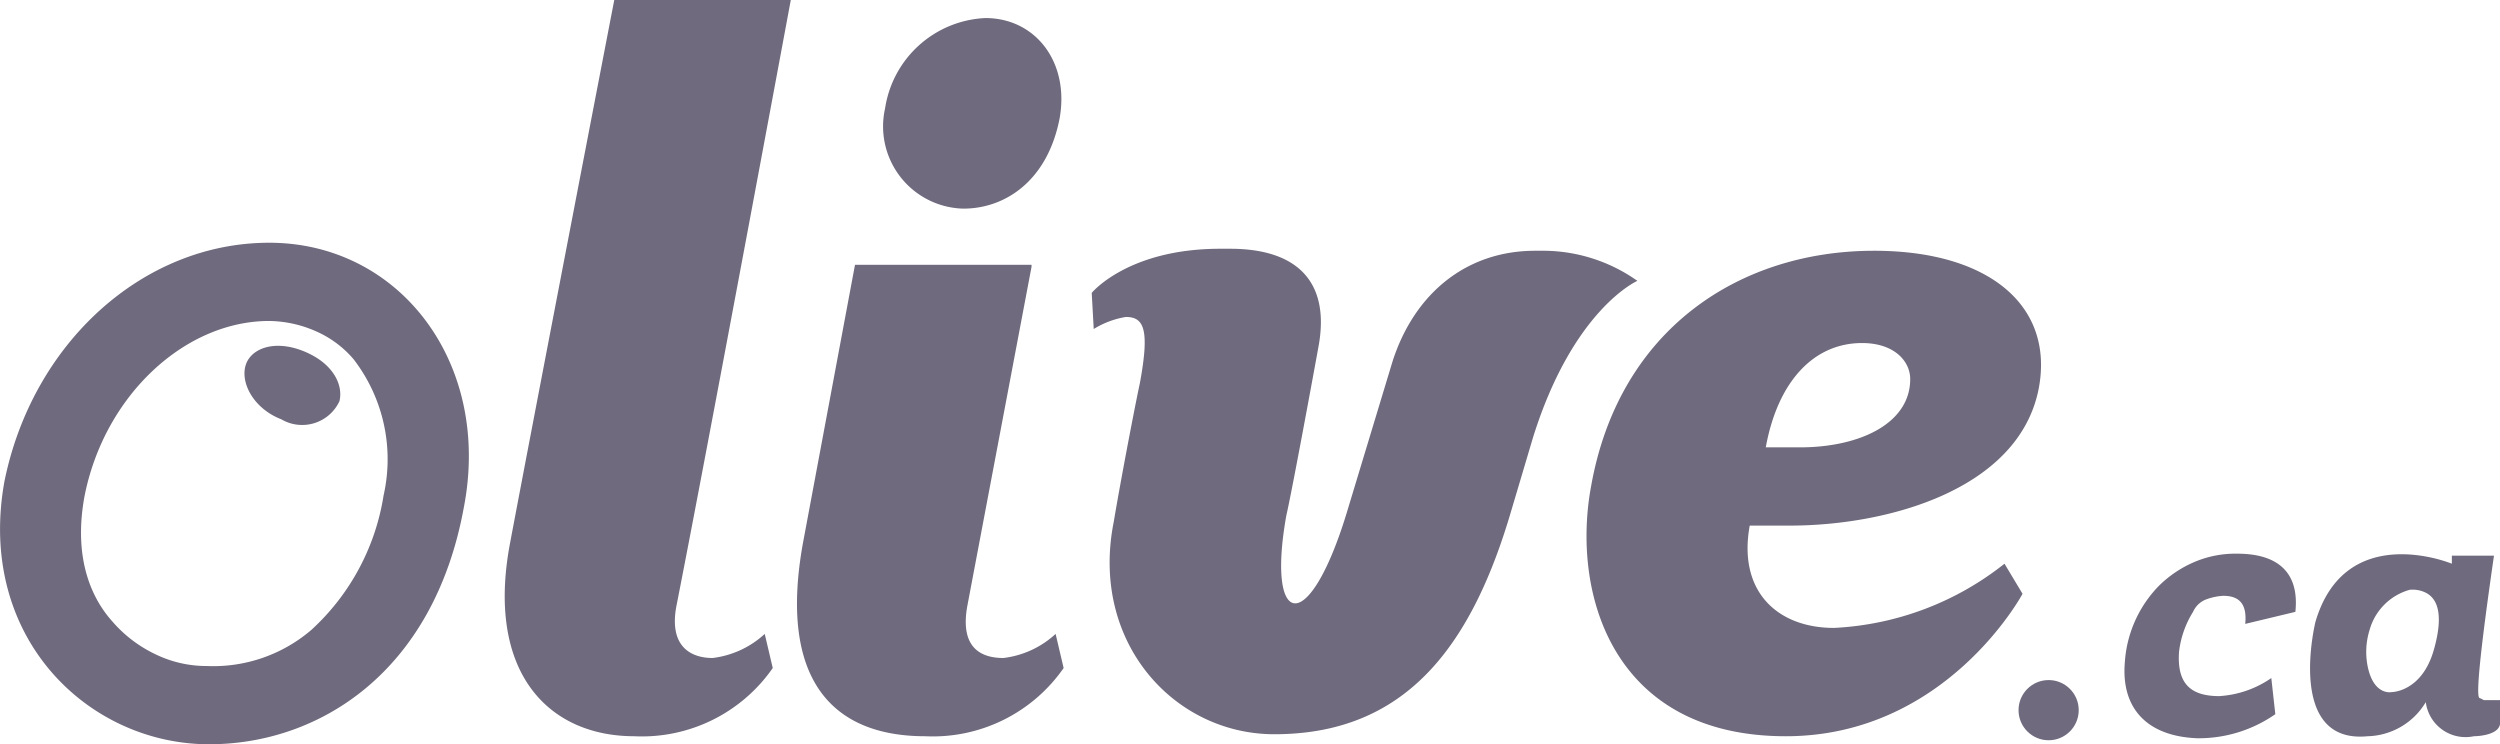
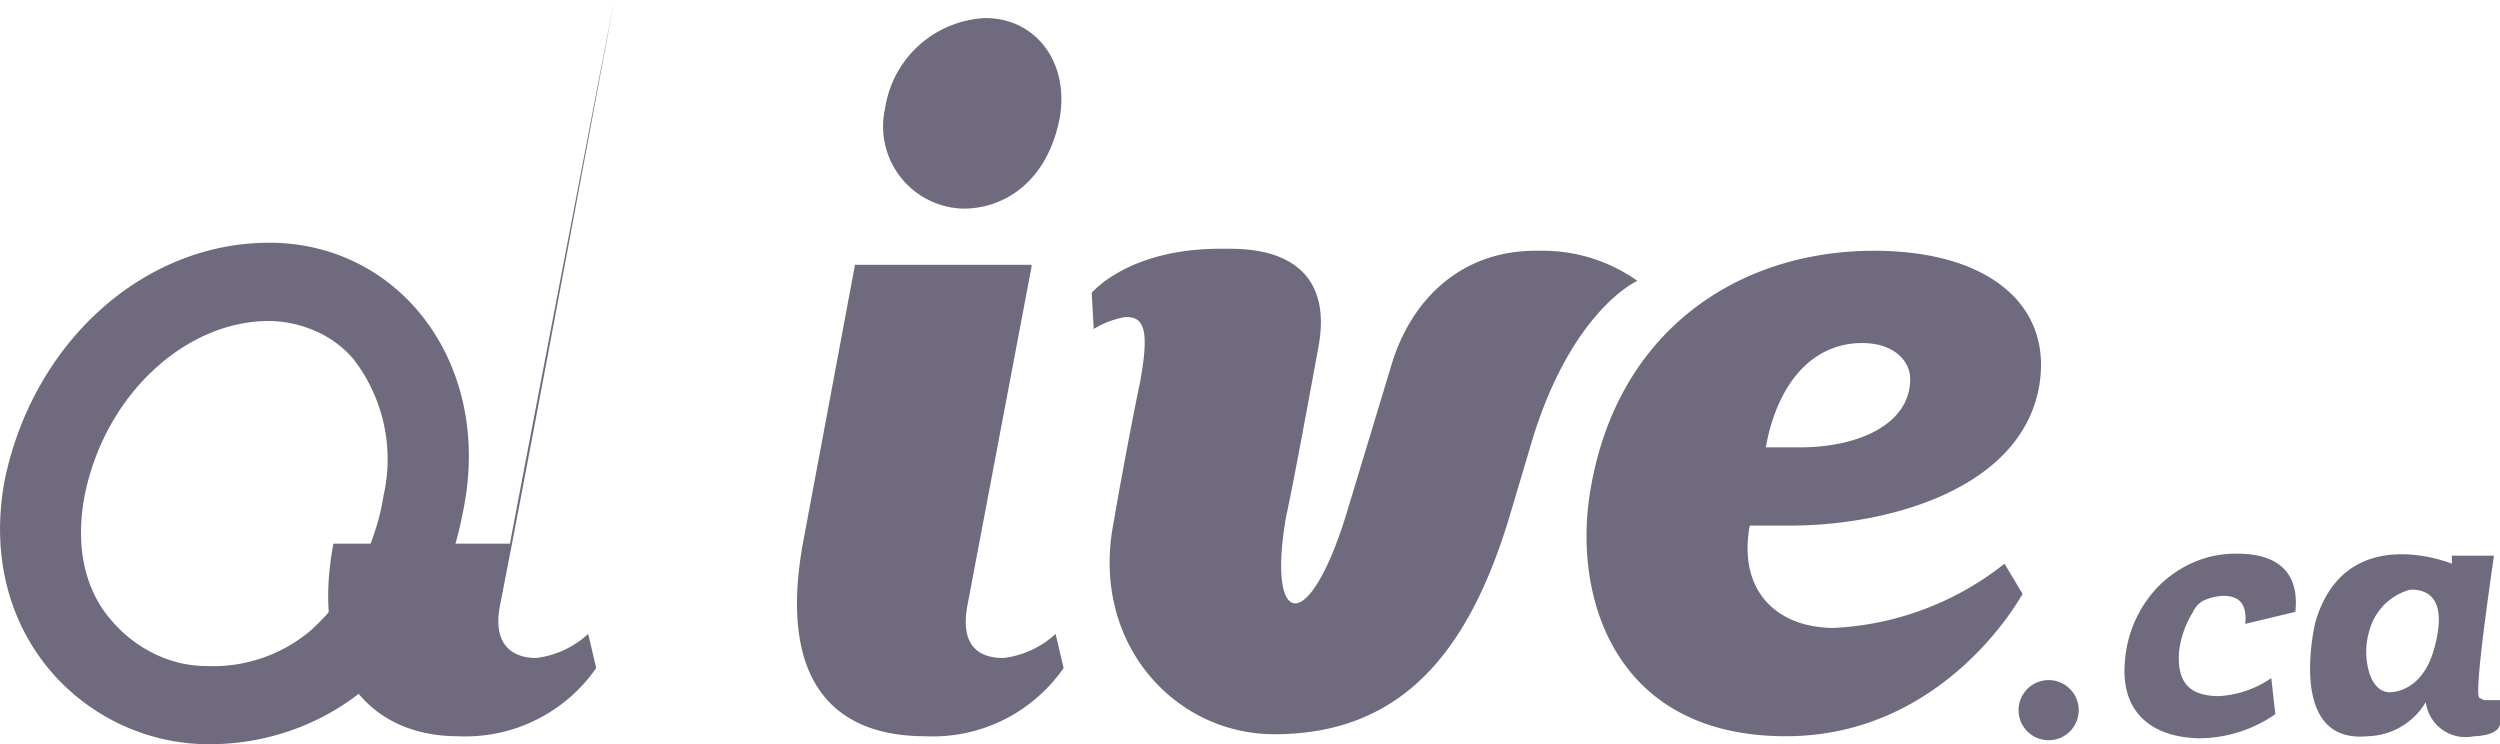
<svg xmlns="http://www.w3.org/2000/svg" id="Capa_1" data-name="Capa 1" viewBox="0 0 124.62 37.1">
  <defs>
    <style>.cls-1{fill:#6f6a7d;}</style>
  </defs>
  <path class="cls-1" d="M105.9,33.9a6,6,0,0,1,1.7-3.8,5.67,5.67,0,0,1,1.8-1.2,5.22,5.22,0,0,1,2.1-.4c2.1,0,3.1,1,2.9,2.9l-2.5.6c.1-1-.3-1.4-1.1-1.4a2.92,2.92,0,0,0-.9.2,1.17,1.17,0,0,0-.6.6,4.79,4.79,0,0,0-.7,2c-.1,1.5.5,2.2,2,2.2a5.09,5.09,0,0,0,2.6-.9l.2,1.8a6.67,6.67,0,0,1-3.9,1.2c-2.5-.1-3.8-1.5-3.6-3.8" transform="translate(0.02 -0.9)" />
  <path class="cls-1" d="M51.4,14.2,48.2,31.1c-.4,2.2.8,2.6,1.8,2.6a4.66,4.66,0,0,0,2.6-1.2l.4,1.7a7.94,7.94,0,0,1-6.9,3.4c-4.7,0-7.3-2.9-6.1-9.6l2.6-13.9h8.8Z" transform="translate(0.02 -0.9)" />
  <path class="cls-1" d="M89.2,27.1c4.9,0,11.4-1.8,12.4-6.8.8-4.1-2.4-6.9-8.2-6.9-6.7,0-12.7,3.9-14.1,11.7-1,5.3,1,12.5,9.7,12.5,8,0,11.8-7.1,11.8-7.1L99.9,29a14.82,14.82,0,0,1-8.5,3.2c-2.8,0-4.8-1.8-4.2-5.1ZM92.8,18c1.6,0,2.4.9,2.4,1.8,0,2.2-2.5,3.4-5.5,3.4H88c.6-3.3,2.4-5.2,4.8-5.2" transform="translate(0.02 -0.9)" />
  <path class="cls-1" d="M13.4,16.9a5.93,5.93,0,0,1,2.3.5,5.22,5.22,0,0,1,1.9,1.4,8.17,8.17,0,0,1,1.5,6.8,11.49,11.49,0,0,1-3.6,6.7,7.51,7.51,0,0,1-5.2,1.8,5.83,5.83,0,0,1-2.6-.6,6.52,6.52,0,0,1-2.1-1.6c-1-1.1-2-3.1-1.4-6.3,1-5,5-8.7,9.2-8.7Zm0-3.9C7.1,13,1.6,18,.2,24.9-1.2,32.7,4.4,38,10.4,38c5.5,0,11.2-3.6,12.7-11.8C24.5,19,19.9,13,13.4,13" transform="translate(0.02 -0.9)" />
-   <path class="cls-1" d="M16.9,20.9c.2-.8-.3-1.9-1.8-2.5s-2.7-.1-2.9.8.5,2.1,1.8,2.6A2.05,2.05,0,0,0,16.9,20.9Z" transform="translate(0.02 -0.9)" />
-   <path class="cls-1" d="M25.4,28C26.7,21.1,30.6.9,30.6.9h8.8s-4.2,22.6-5.7,30.2c-.4,2.1.8,2.6,1.8,2.6a4.66,4.66,0,0,0,2.6-1.2l.4,1.7a7.94,7.94,0,0,1-6.9,3.4c-4.3,0-7.4-3.2-6.2-9.6" transform="translate(0.02 -0.9)" />
+   <path class="cls-1" d="M25.4,28C26.7,21.1,30.6.9,30.6.9s-4.2,22.6-5.7,30.2c-.4,2.1.8,2.6,1.8,2.6a4.66,4.66,0,0,0,2.6-1.2l.4,1.7a7.94,7.94,0,0,1-6.9,3.4c-4.3,0-7.4-3.2-6.2-9.6" transform="translate(0.02 -0.9)" />
  <path class="cls-1" d="M76.5,13.4H77a8.15,8.15,0,0,1,4.6,1.5s-3.2,1.4-5.2,7.8l-1.1,3.7c-2,6.8-5.3,11.1-11.8,11.1-5,0-9.2-4.6-8-10.6.3-1.8,1-5.5,1.3-6.9.5-2.7.2-3.3-.7-3.3a4.42,4.42,0,0,0-1.6.6l-.1-1.8s1.8-2.2,6.4-2.2h.5c3.4,0,5,1.7,4.4,4.9-.2,1.1-1.3,7.1-1.6,8.4-1,5.6,1.1,6.1,3-.1l2.3-7.6c1.1-3.4,3.7-5.5,7.1-5.5" transform="translate(0.02 -0.9)" />
  <path class="cls-1" d="M48,11.3c2.1,0,4.2-1.4,4.8-4.5.5-2.8-1.2-5-3.7-5a5.3,5.3,0,0,0-5,4.5,4.1,4.1,0,0,0,3.9,5" transform="translate(0.02 -0.9)" />
  <path class="cls-1" d="M124.6,35.9V37c-.1.6-1.3.6-1.3.6a2,2,0,0,1-2.4-1.7,3.47,3.47,0,0,1-2.9,1.7c-4.1.4-2.6-5.7-2.6-5.7,1.5-5.1,6.8-2.9,6.8-2.9v-.4h2.1c-1,6.9-.8,7.1-.7,7.1l.2.1h.8Zm-3.3-2.6c.6-2.1,0-2.7-.5-2.9a1.48,1.48,0,0,0-.7-.1,2.88,2.88,0,0,0-2,2,3.67,3.67,0,0,0-.1,1.8c.3,1.5,1.2,1.3,1.2,1.3S120.7,35.4,121.3,33.3Z" transform="translate(0.02 -0.9)" />
  <circle class="cls-1" cx="102.12" cy="35.4" r="1.5" />
</svg>